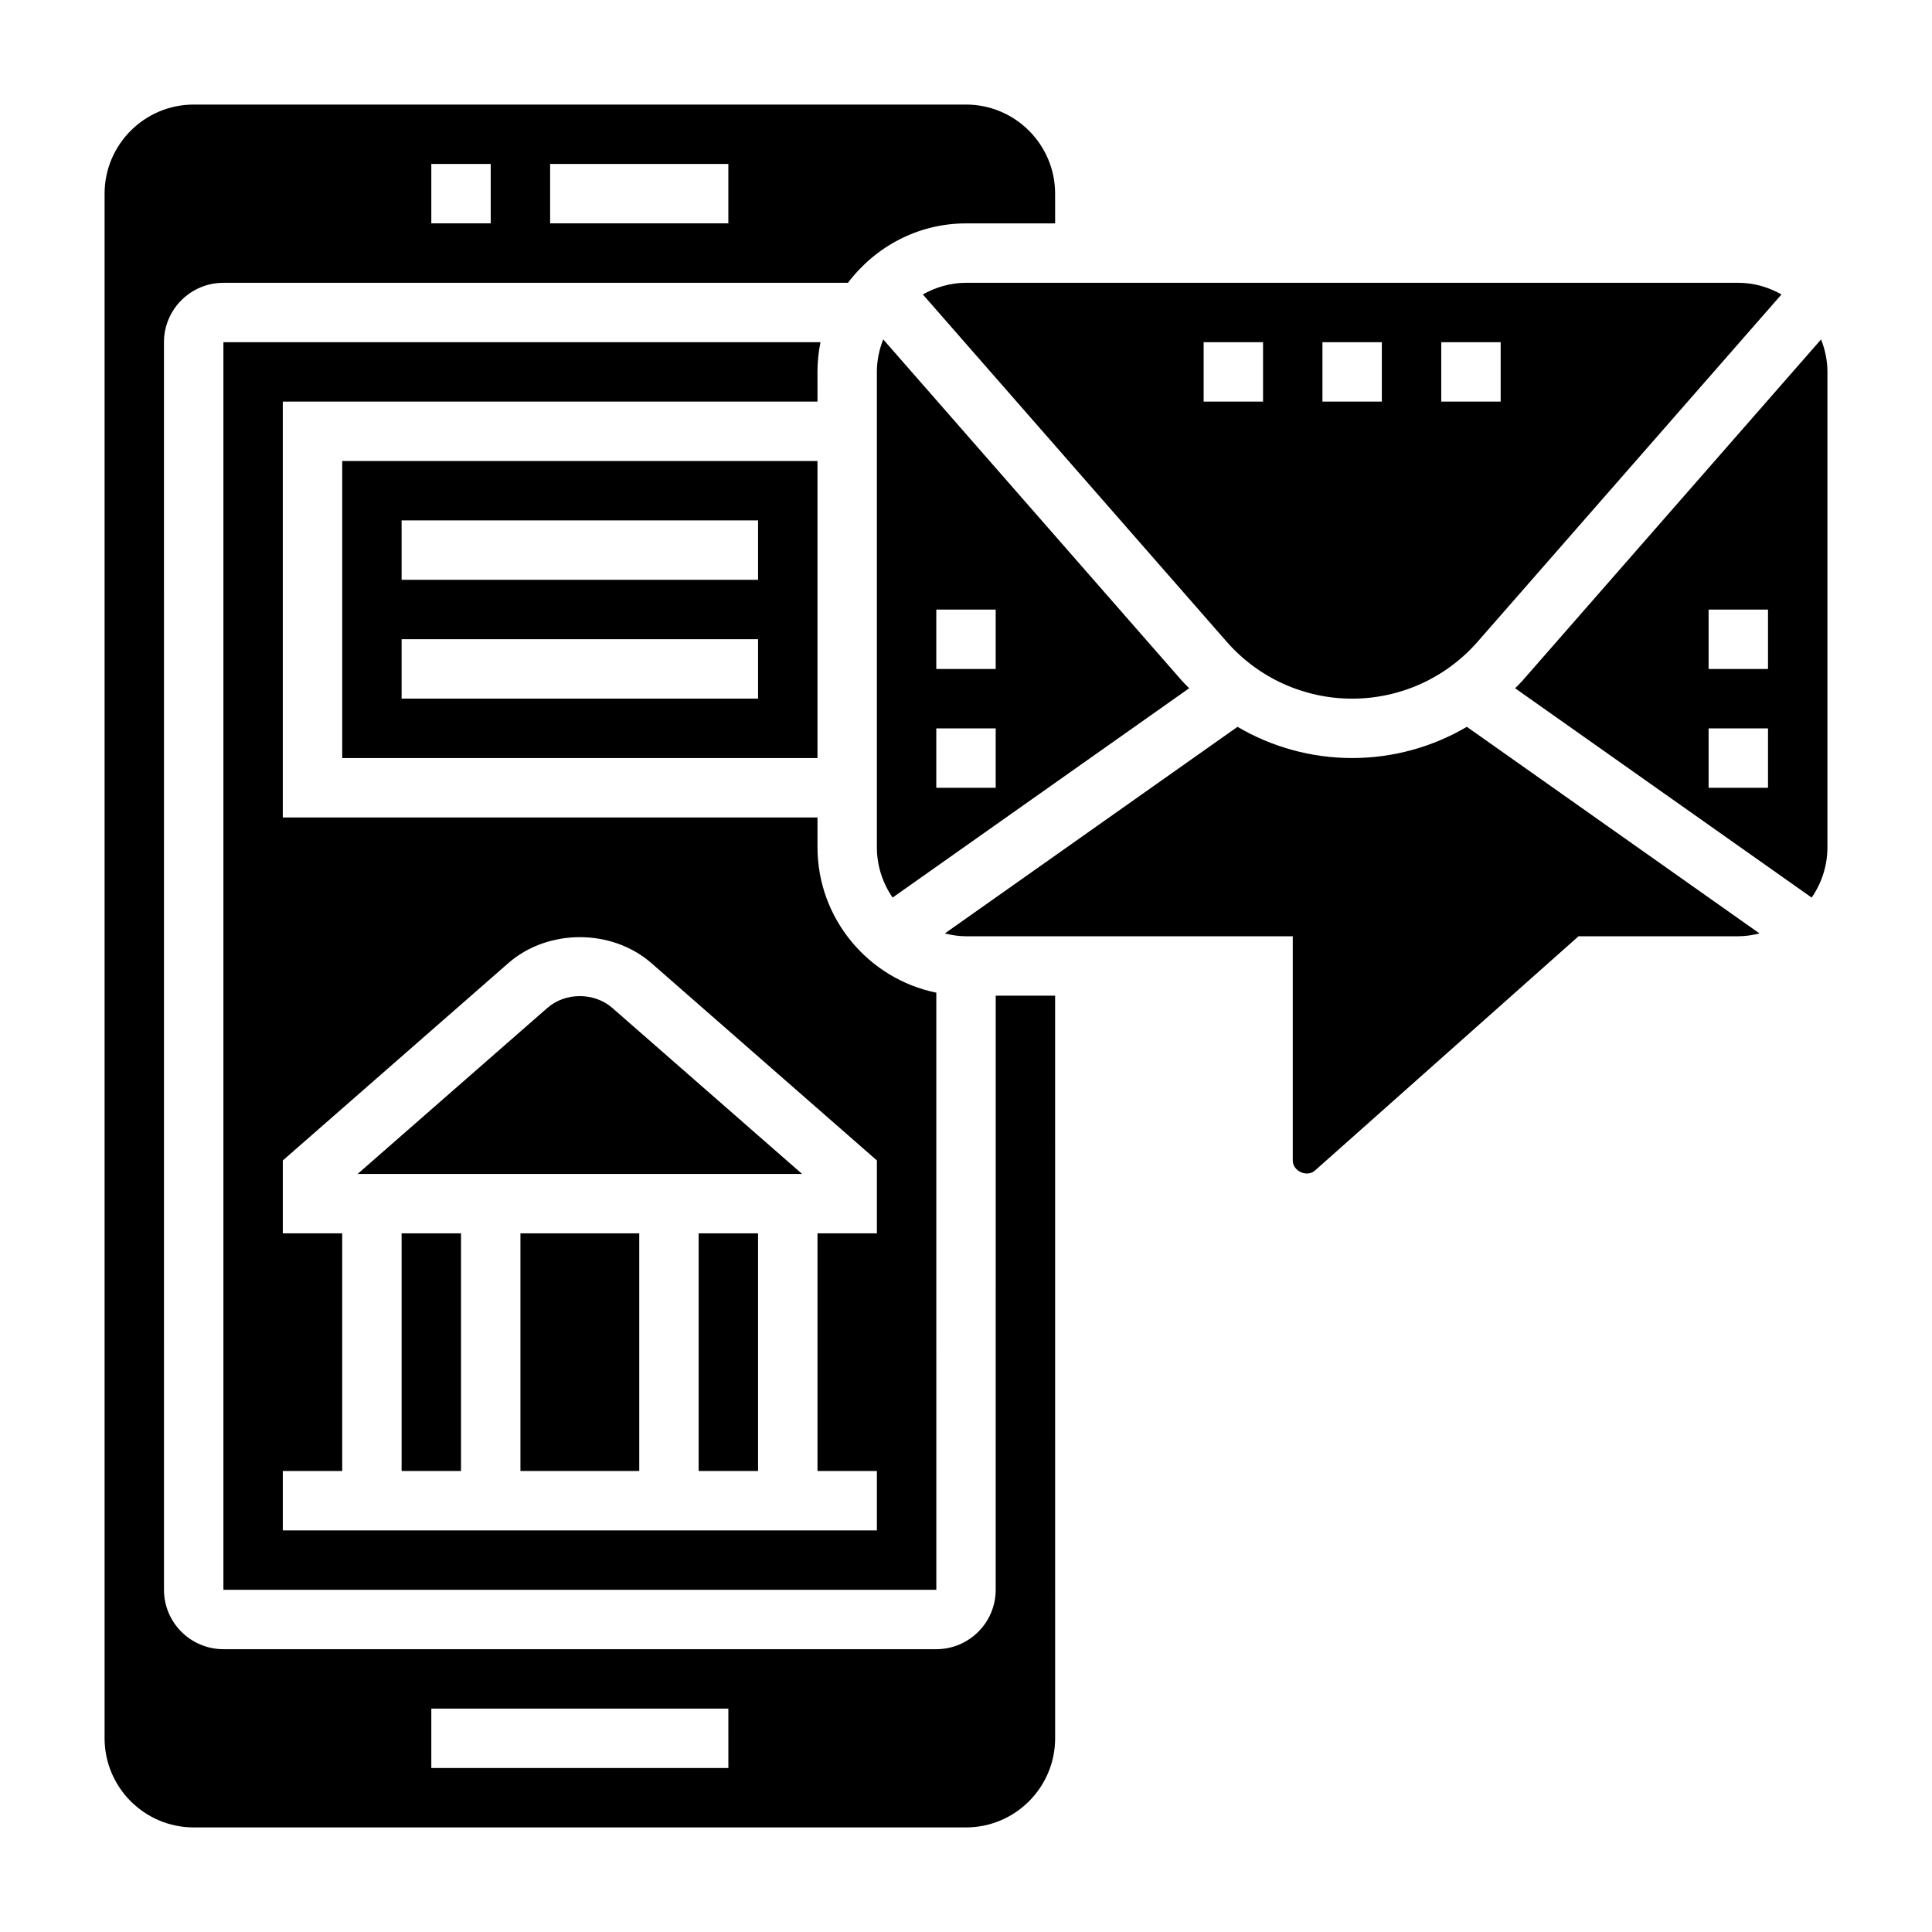
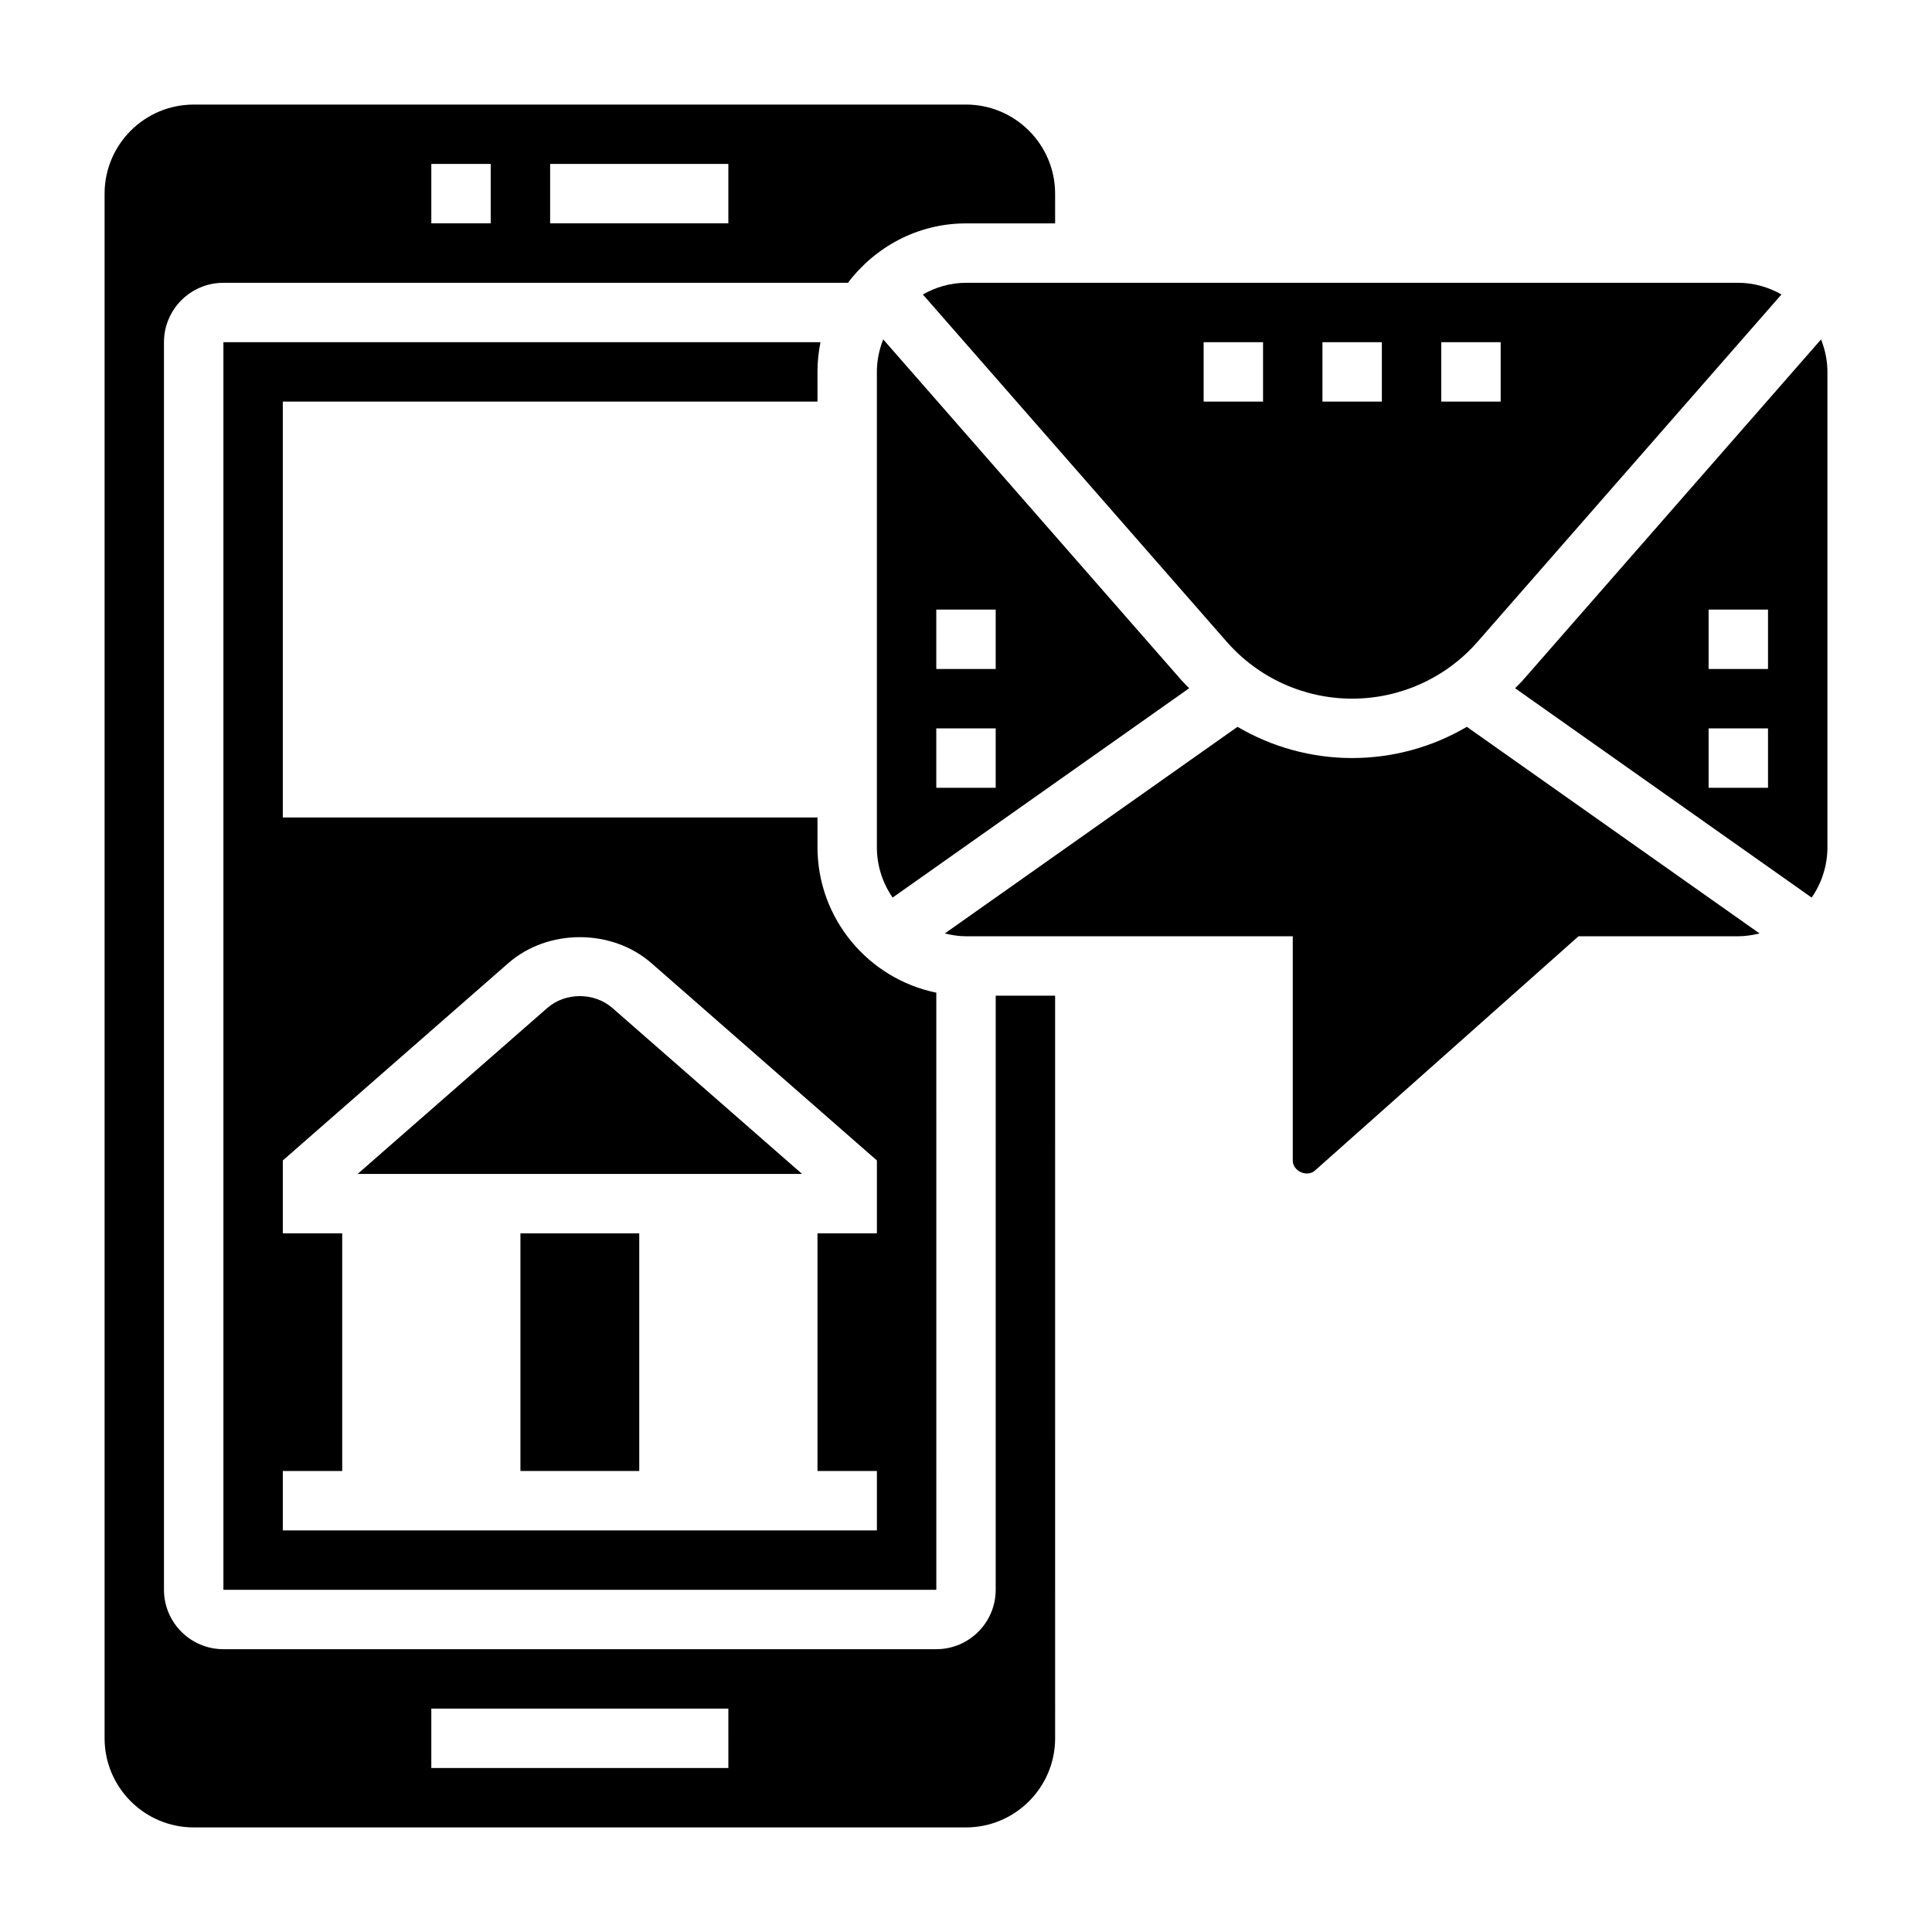
<svg xmlns="http://www.w3.org/2000/svg" fill="#000000" width="800px" height="800px" version="1.1" viewBox="144 144 512 512">
  <g>
    <path d="m306.27 411.11c-4.762-4.172-12.461-4.172-17.215 0l-50.285 43.996h117.79z" />
-     <path d="m360.64 344.89v-78.719h-125.95v78.719zm-110.21-62.977h94.465v15.742l-94.465 0.004zm0 31.488h94.465v15.742h-94.465z" />
    <path d="m457.24 324.43-79.176-90.488c-1.055 2.676-1.684 5.574-1.684 8.621v125.95c0 4.961 1.551 9.547 4.172 13.352l78.594-55.48c-0.629-0.656-1.297-1.262-1.906-1.957zm-49.371 28.34h-15.742v-15.742h15.742zm0-31.488h-15.742v-15.742h15.742z" />
    <path d="m360.64 242.56c0-2.691 0.277-5.328 0.797-7.871h-158.23v330.62h188.93l-0.004-158.24c-17.941-3.66-31.488-19.555-31.488-38.566v-7.871h-141.7v-110.21h141.7zm-81.953 156.7c10.5-9.203 27.457-9.203 37.965 0l59.734 52.27v19.32h-15.742v62.977h15.742v15.742h-157.44v-15.742h15.742v-62.977h-15.742v-19.316z" />
-     <path d="m329.15 470.85h15.742v62.977h-15.742z" />
-     <path d="m250.43 470.85h15.742v62.977h-15.742z" />
+     <path d="m250.43 470.85h15.742h-15.742z" />
    <path d="m388.56 222.03 80.531 92.039c8.387 9.59 20.5 15.082 33.246 15.082 12.746 0 24.859-5.496 33.242-15.082l80.531-92.039c-3.402-1.906-7.266-3.086-11.438-3.086h-204.67c-4.172 0-8.039 1.18-11.441 3.086zm137.39 12.66h15.742v15.742h-15.742zm-31.488 0h15.742v15.742h-15.742zm-31.484 0h15.742v15.742h-15.742z" />
    <path d="m281.92 470.85h31.488v62.977h-31.488z" />
    <path d="m407.87 565.31c0 8.684-7.062 15.742-15.742 15.742h-188.93c-8.684 0-15.742-7.062-15.742-15.742l-0.004-330.62c0-8.684 7.062-15.742 15.742-15.742h165.52c7.191-9.504 18.48-15.746 31.289-15.746h23.617l-0.004-7.875c0-13.02-10.598-23.617-23.617-23.617l-204.67 0.004c-13.02 0-23.613 10.594-23.613 23.613v409.34c0 13.02 10.598 23.617 23.617 23.617h204.67c13.02 0 23.617-10.598 23.617-23.617l-0.004-196.8h-15.742zm-118.08-377.86h47.23v15.742h-47.23zm-31.488 0h15.742v15.742h-15.742zm78.723 425.09h-78.723v-15.742h78.719z" />
    <path d="m502.34 344.89c-10.801 0-21.277-2.914-30.387-8.273l-77.57 54.758c1.809 0.441 3.676 0.746 5.621 0.746h86.594v59.441c0 2.809 3.777 4.519 5.879 2.644l69.848-62.086h42.352c1.945 0 3.809-0.309 5.621-0.746l-77.57-54.758c-9.109 5.359-19.586 8.273-30.387 8.273z" />
    <path d="m626.6 233.95-79.176 90.488c-0.598 0.684-1.273 1.301-1.906 1.953l78.594 55.48c2.625-3.809 4.176-8.398 4.176-13.355v-125.95c0-3.047-0.633-5.938-1.688-8.613zm-14.059 118.82h-15.742v-15.742h15.742zm0-31.488h-15.742v-15.742h15.742z" />
  </g>
</svg>